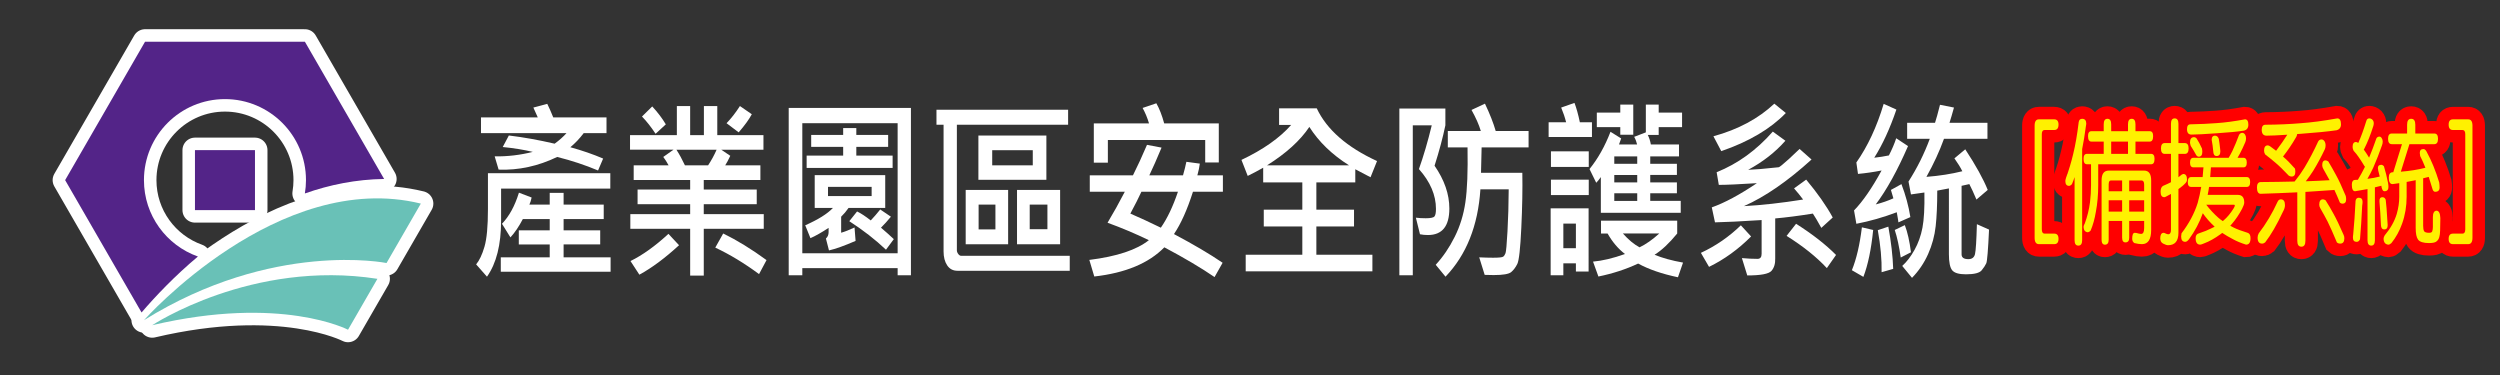
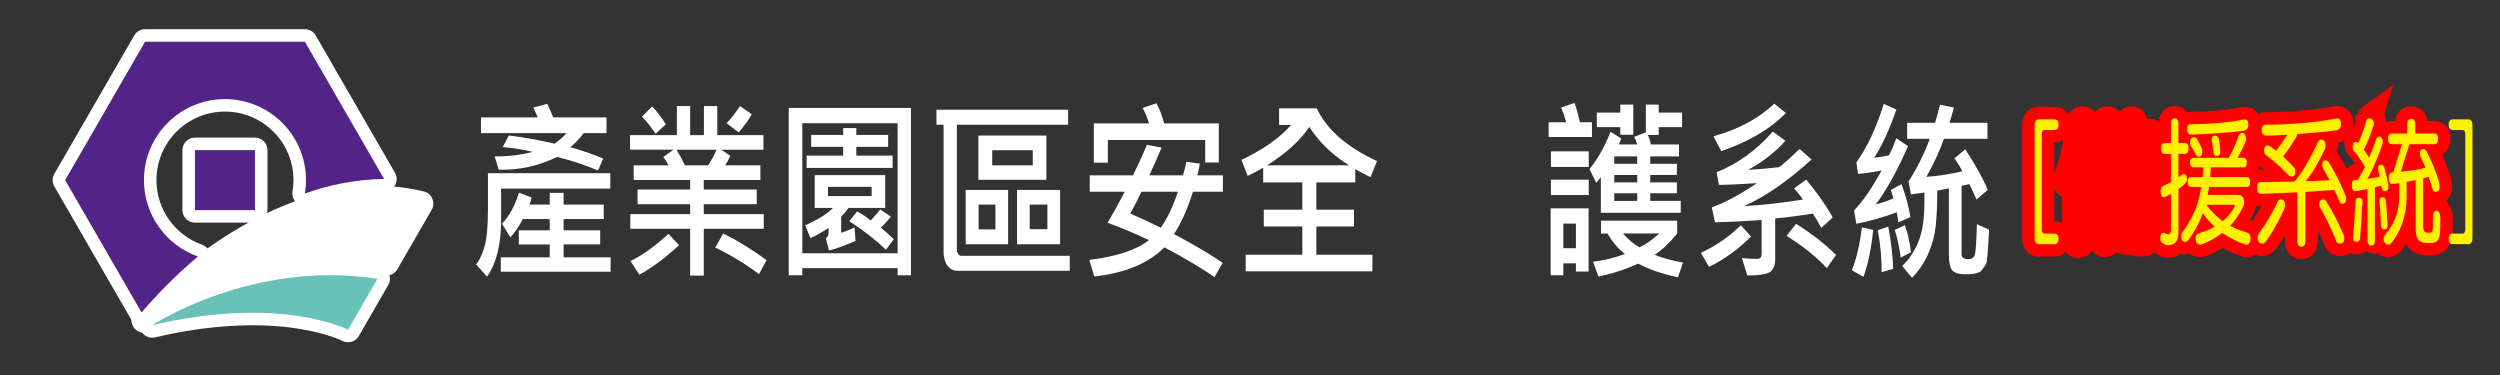
<svg xmlns="http://www.w3.org/2000/svg" version="1.1" id="圖層_1" x="0px" y="0px" width="400px" height="60px" viewBox="0 0 400 60" enable-background="new 0 0 400 60" xml:space="preserve">
  <rect x="0" y="0" width="400" height="60" fill="#333333" stroke="none" />
  <g>
    <g>
      <path fill="#FFFFFF" d="M97.649,30.176H80.175v5.125c0,3.854-0.753,6.844-2.26,8.969l-1.734-1.969    c0.518-0.619,0.963-1.561,1.333-2.82c0.371-1.262,0.556-3.27,0.556-6.022v-5.751h19.58L97.649,30.176L97.649,30.176z     M97.04,21.299h-3.646c-0.661,0.875-1.375,1.627-2.14,2.257c1.913,0.529,3.663,1.134,5.248,1.815l-0.813,1.907    c-2.047-0.864-4.228-1.586-6.538-2.166c-3.06,1.475-6.184,2.15-9.371,2.029l-0.633-2.121c2.063,0.031,4.095-0.208,6.096-0.717    c-1.426-0.345-3.028-0.604-4.805-0.778l0.979-1.846c2.294,0.275,4.737,0.712,7.327,1.312c0.75-0.549,1.383-1.113,1.901-1.693    H76.958v-2.517h9.085c-0.215-0.508-0.451-1.032-0.705-1.571l2.224-0.595c0.334,0.681,0.653,1.403,0.956,2.166h8.523V21.299z     M97.697,43.477H80.126v-2.303h7.829v-2.06h-4.947v-2.257h4.947v-1.801h-4.303c-0.629,1.197-1.291,2.176-1.984,2.928l-1.352-2.18    c1.156-1.201,2.061-2.857,2.713-4.976l2.032,0.776c-0.103,0.479-0.224,0.854-0.359,1.129h3.251v-1.877h2.223v1.877h6.419v2.318    h-6.419v1.799h5.856v2.258h-5.856v2.062h7.519v2.306H97.697L97.697,43.477z" />
      <path fill="#FFFFFF" d="M122.202,36.613h-9.599v7.488h-2.176v-7.488h-9.574v-2.35h9.574v-1.589h-8.415v-2.349h8.415v-1.525h-9.037    v-2.349h5.582c-0.263-0.498-0.546-0.946-0.849-1.342l1.637-1.159h-6.956V21.62h7.494v-4.652h2.127v4.652h2.2v-4.652h2.141v4.652    h7.387v2.333h-6.754l1.447,0.976c-0.32,0.682-0.589,1.19-0.813,1.525h5.63v2.349h-9.061v1.525h8.476v2.349h-8.476v1.587h9.599    v2.352L122.202,36.613L122.202,36.613z M108.646,39.236c-2.247,2.063-4.363,3.635-6.347,4.713l-1.422-2.182    c1.929-0.945,3.952-2.396,6.073-4.35L108.646,39.236z M106.531,19.896l-1.638,1.51c-0.708-1.078-1.434-1.998-2.175-2.761    l1.638-1.617C105.224,17.964,105.948,18.919,106.531,19.896z M114.659,23.953h-6.431c0.471,0.732,0.924,1.566,1.363,2.501h3.706    C113.822,25.661,114.276,24.828,114.659,23.953z M122.644,41.615l-1.195,2.242c-2.352-1.738-4.686-3.151-7.005-4.24l1.268-2.258    C117.926,38.438,120.237,39.855,122.644,41.615z M120.289,18.279c-0.454,0.844-1.155,1.811-2.103,2.898l-1.937-1.464    c0.75-0.773,1.462-1.688,2.139-2.746L120.289,18.279z" />
      <path fill="#FFFFFF" d="M145.749,44.041h-2.127v-1.145H128.37v1.145h-2.177V17.272h19.556V44.041L145.749,44.041z M143.621,40.518    V19.713H128.37v20.805H143.621z M141.637,33.271h-5.869c-0.351,0.51-0.746,0.978-1.183,1.401v2.563    c0.582-0.162,1.294-0.441,2.14-0.84l0.168,2.149c-1.778,0.772-3.197,1.281-4.257,1.524l-0.49-1.905    c0.288-0.255,0.431-0.597,0.431-1.021V36.46c-1.131,0.742-2.1,1.291-2.905,1.646l-0.837-2.059    c2.072-0.915,3.549-1.841,4.435-2.775h-2.917v-5.248h11.283L141.637,33.271L141.637,33.271z M142.82,26.866h-13.758v-1.967h5.845    v-1.403h-5.116v-1.907h5.116v-1.098h2.104v1.098h5.093v1.907h-5.093v1.403h5.809V26.866L142.82,26.866z M139.462,31.366v-1.464    h-6.981v1.464H139.462z M143.011,38.26l-1.255,1.693c-1.706-1.617-3.662-3.137-5.869-4.561l1.244-1.559    c0.604,0.285,1.334,0.766,2.188,1.436c0.502-0.527,1.008-1.112,1.518-1.754l1.709,1.157c-0.526,0.644-1.056,1.228-1.59,1.757    C141.666,37.03,142.35,37.641,143.011,38.26z" />
      <path fill="#FFFFFF" d="M171.161,43.324h-17.966c-0.709,0-1.257-0.288-1.644-0.862c-0.386-0.573-0.58-1.319-0.58-2.233V19.957    h-1.136v-2.395h21.063v2.395h-17.799v20.088c0,0.203,0.075,0.4,0.221,0.596c0.147,0.193,0.301,0.289,0.46,0.289h17.378v2.396    L171.161,43.324L171.161,43.324z M161.301,39.084h-6.791V30.39h6.791V39.084z M167.421,28.773h-10.878V21.68h10.878V28.773z     M159.268,36.704v-3.965h-2.69v3.965H159.268z M165.244,26.455V24.03h-6.49v2.425H165.244z M169.619,39.084h-6.896V30.39h6.896    V39.084z M167.587,36.674v-3.935h-2.833v3.935H167.587z" />
      <path fill="#FFFFFF" d="M195.665,30.68h-4.792c-0.909,2.857-1.921,5.115-3.037,6.772c3.164,1.678,5.759,3.208,7.782,4.591    l-1.29,2.288c-2.136-1.465-4.813-3.051-8.033-4.759c-2.501,2.552-6.239,4.107-11.211,4.667l-0.791-2.654    c4.399-0.549,7.575-1.603,9.526-3.157c-2.144-1.037-4.347-1.967-6.61-2.791c0.931-1.556,1.853-3.207,2.76-4.957h-5.605v-2.624    h6.907c0.75-1.495,1.498-3.122,2.249-4.881l2.33,0.442c-0.741,1.779-1.394,3.259-1.96,4.438h5.392    c0.231-0.813,0.41-1.535,0.538-2.166l2.151,0.29c-0.064,0.539-0.195,1.164-0.394,1.876h4.087V30.68L195.665,30.68z     M195.008,25.997h-2.175v-3.6h-15.575v3.63h-2.248v-6.284h8.833c-0.27-0.905-0.613-1.729-1.028-2.471l2.199-0.748    c0.486,0.854,0.905,1.927,1.255,3.218h8.738V25.997L195.008,25.997z M188.47,30.68h-5.845c-0.453,0.986-1.044,2.15-1.769,3.493    c1.522,0.661,3.148,1.413,4.878,2.257C186.767,34.945,187.681,33.027,188.47,30.68z" />
      <path fill="#FFFFFF" d="M220.325,25.768l-1.04,2.593c-1.213-0.62-2.025-1.047-2.438-1.281v2.104h-6.229v4.362h6.025v2.685h-6.025    v4.53h8.966v2.654h-20.273v-2.654h9.06v-4.53h-6.168v-2.685h6.168v-4.362h-6.262v-2.349c-0.741,0.427-1.565,0.864-2.475,1.312    l-1.003-2.563c3.46-1.637,6.112-3.503,7.96-5.598h-1.937v-2.654h6.025C212.286,20.74,215.503,23.551,220.325,25.768z     M215.844,26.455c-2.743-1.739-4.857-3.788-6.348-6.147c-1.466,2.187-3.726,4.235-6.776,6.147H215.844z" />
-       <path fill="#FFFFFF" d="M229.529,26.516c1.578,2.278,2.367,4.561,2.367,6.849c0,2.826-1.144,4.24-3.43,4.24    c-0.446,0-0.869-0.041-1.269-0.123l-0.658-2.653c0.48,0.062,1.005,0.092,1.579,0.092c0.771,0,1.237-0.097,1.396-0.29    c0.159-0.191,0.24-0.595,0.24-1.205c0-2.206-0.908-4.332-2.726-6.375c0.724-2.023,1.409-4.357,2.054-7.001h-3.035v23.993h-2.149    V17.364h7.363v2.685C230.848,22.031,230.271,24.187,229.529,26.516z M244.579,23.587h-7.52l-0.096,4.057h6.61    c0.049,2.563-0.006,5.5-0.163,8.809c-0.153,3.309-0.369,5.238-0.643,5.788c-0.278,0.549-0.603,0.981-0.981,1.296    c-0.377,0.314-1.309,0.474-2.791,0.474c-0.414,0-0.896-0.011-1.445-0.03l-0.874-2.807c0.829,0.04,1.567,0.061,2.212,0.061    c0.925,0,1.465-0.055,1.619-0.168c0.154-0.108,0.279-0.297,0.376-0.557c0.096-0.259,0.202-1.429,0.317-3.508    c0.114-2.079,0.181-4.313,0.194-6.704h-4.528c-0.383,5.827-2.244,10.484-5.582,13.972l-1.568-1.904    c1.173-1.271,2.185-2.762,3.035-4.465c0.853-1.699,1.426-3.555,1.715-5.559c0.293-2.004,0.407-4.922,0.341-8.756h-3.156v-2.624    h5.283c-0.294-0.996-0.793-2.12-1.492-3.371l2.152-1.007c0.788,1.658,1.36,3.117,1.72,4.377h5.26v2.626H244.579L244.579,23.587z" />
      <path fill="#FFFFFF" d="M254.713,21.924h-6.933V19.56h2.798c-0.191-0.772-0.456-1.556-0.79-2.349l2.128-0.748    c0.311,0.814,0.599,1.846,0.86,3.096h1.937V21.924L254.713,21.924z M254.177,43.445h-2.033v-1.313h-2.008v1.906h-2.032V33.334    h6.072L254.177,43.445L254.177,43.445z M254.201,26.714h-6.05v-2.501h6.05V26.714z M254.201,31.214h-6.05v-2.472h6.05V31.214z     M252.144,39.709v-3.936h-2.008v3.936H252.144z M269.13,20.338h-3.74v1.25h-1.745c0.23,0.458,0.394,0.966,0.49,1.525h4.507v1.906    h-4.604v1.19h4.267v1.785h-4.267v1.189h4.267v1.739h-4.267v1.221h4.879v1.906h-12.781v-5.72c-0.262,0.376-0.507,0.681-0.739,0.915    l-1.076-2.196c1.34-1.647,2.459-3.635,3.359-5.964l1.709,1.068c-0.096,0.305-0.211,0.625-0.347,0.961h2.895    c-0.097-0.427-0.252-0.834-0.468-1.22l1.867-0.717v-4.439h2.056v1.281h3.74L269.13,20.338L269.13,20.338z M269.286,42.014    l-0.814,2.348c-2.563-0.536-4.688-1.271-6.37-2.193c-1.943,0.915-4.063,1.604-6.358,2.074l-0.86-2.383    c1.488-0.131,3.194-0.535,5.114-1.219c-1.084-0.824-2.011-1.918-2.785-3.279h-1.052v-2.06h12.191v2.06    c-1.274,1.558-2.481,2.688-3.622,3.4C265.975,41.28,267.492,41.697,269.286,42.014z M261.323,21.559h-2.077v-1.22h-3.755V18.02    h3.755v-1.281h2.077V21.559z M261.957,26.21v-1.19h-3.671v1.19H261.957z M261.957,29.185v-1.189h-3.671v1.189H261.957z     M261.957,32.145v-1.221h-3.671v1.221H261.957z M265.484,37.359h-5.821c0.884,0.996,1.772,1.731,2.664,2.213    C263.332,39.094,264.385,38.355,265.484,37.359z" />
      <path fill="#FFFFFF" d="M280.175,37.833c-2.048,2.054-4.291,3.676-6.729,4.865l-1.304-2.242c2.367-1.099,4.499-2.567,6.396-4.407    L280.175,37.833z M293.238,34.798l-1.828,1.663c-0.564-1.027-1.016-1.79-1.35-2.288c-2.299,0.366-4.305,0.625-6.026,0.777v6.376    c0.029,0.844-0.165,1.512-0.592,2.006c-0.426,0.493-1.72,0.738-3.878,0.738l-0.86-2.775c0.883,0.082,1.715,0.122,2.497,0.122    c0.44,0,0.658-0.269,0.658-0.808V35.21c-3.346,0.214-5.832,0.335-7.46,0.366l-0.512-2.395c2.063-0.732,4.468-2.023,7.217-3.875    c-2.859,0.183-4.892,0.275-6.095,0.275l-0.345-2.029c3.361-1.342,6.358-3.508,8.986-6.498l2.012,1.464    c-1.611,1.83-3.596,3.381-5.954,4.652l1.938-0.122l2.95-0.29c0.135-0.021,0.682-0.463,1.639-1.327l1.698-1.602l1.913,1.693    c-3.831,3.478-7.438,5.964-10.816,7.458c2.852-0.152,6.008-0.504,9.468-1.055c-0.415-0.56-0.898-1.152-1.448-1.785l1.938-1.403    C290.801,30.908,292.22,32.927,293.238,34.798z M285.732,18.081c-2.453,2.542-5.896,4.576-10.328,6.101l-1.255-2.379    c3.934-1.078,7.185-2.816,9.742-5.216L285.732,18.081z M293.766,40.792l-1.471,2.104c-1.651-1.779-3.797-3.498-6.442-5.155    l1.519-1.937C289.982,37.462,292.116,39.125,293.766,40.792z" />
      <path fill="#FFFFFF" d="M299.708,36.796c-0.313,3.103-0.835,5.603-1.566,7.504l-1.842-1.067c0.726-1.776,1.26-4.064,1.604-6.86    L299.708,36.796z M305.659,34.736l-1.913,0.84c0-0.122-0.088-0.661-0.264-1.617c-2.143,0.813-4.297,1.43-6.465,1.846l-0.371-2.136    c1.411-1.454,2.88-3.584,4.409-6.391c-1.298,0.254-2.56,0.437-3.776,0.549l-0.262-1.83c1.815-2.583,3.274-5.709,4.373-9.38    l2.033,0.915c-1.035,3.041-2.217,5.608-3.541,7.703c0.839-0.092,1.616-0.214,2.342-0.366c0.486-0.946,0.881-1.861,1.171-2.746    l1.889,1.251c-1.697,3.905-3.418,7.016-5.163,9.334c1.027-0.265,1.967-0.589,2.821-0.976c-0.169-0.603-0.3-1.049-0.395-1.343    l1.685-0.93C304.905,31.229,305.381,32.988,305.659,34.736z M302.91,43.02l-1.854,0.533c0.041-2.021-0.163-4.266-0.608-6.727    l1.685-0.563C302.586,38.743,302.844,40.995,302.91,43.02z M305.754,40.365l-1.637,0.839c-0.256-1.79-0.574-3.259-0.957-4.408    l1.612-0.776C305.204,37.146,305.532,38.596,305.754,40.365z M318.247,36.734c-0.151,3.271-0.299,5.072-0.443,5.393    c-0.144,0.32-0.389,0.693-0.735,1.121c-0.345,0.427-1.186,0.641-2.516,0.641c-1.114,0-1.848-0.214-2.198-0.641    c-0.354-0.428-0.53-1.286-0.53-2.578V30.146c-0.8,0.163-1.427,0.28-1.864,0.351c0,2.257-0.083,4.153-0.252,5.688    c-0.167,1.537-0.57,3.021-1.211,4.463c-0.642,1.438-1.502,2.707-2.576,3.806l-1.565-1.907c0.707-0.63,1.362-1.484,1.965-2.563    c0.603-1.077,1.025-2.262,1.271-3.555c0.248-1.291,0.351-3.166,0.311-5.63l-2.15,0.308l-0.394-2.062    c1.387-2.166,2.518-4.443,3.404-6.833h-3.621V19.65h4.46c0.195-0.59,0.461-1.551,0.796-2.883l2.236,0.442    c-0.277,1.007-0.518,1.82-0.717,2.44h6.074v2.563h-6.957c-0.71,1.973-1.645,4.001-2.808,6.086c2.08-0.163,3.996-0.463,5.746-0.9    c-0.295-0.6-0.714-1.287-1.268-2.06l1.735-1.449c1.688,2.573,2.888,4.739,3.597,6.498l-1.806,1.542    c-0.431-1.019-0.808-1.843-1.137-2.473l-1.241,0.274V40.7c0,0.509,0.362,0.763,1.086,0.763c0.583,0,0.938-0.273,1.064-0.822    c0.127-0.55,0.228-2.142,0.3-4.772L318.247,36.734z" />
    </g>
  </g>
  <g enable-background="new    ">
    <path fill="#FF0000" d="M329.363,38.22c0,0.563-0.228,0.843-0.687,0.843h-2.449c-0.457,0-0.688-0.34-0.688-1.016V20.108   c0-0.676,0.23-1.015,0.688-1.015h2.449c0.459,0,0.687,0.28,0.687,0.842c0,0.576-0.228,0.863-0.687,0.863h-1.524   c-0.308,0-0.463,0.224-0.463,0.669v15.221c0,0.459,0.155,0.689,0.463,0.689h1.524C329.136,37.378,329.363,37.658,329.363,38.22z" />
    <path fill="#FF0000" d="M333.145,19.007c0.438,0,0.659,0.267,0.659,0.799c0,0.101-0.022,0.237-0.063,0.41   c-0.18,1.353-0.379,2.569-0.597,3.648v14.571c0,0.575-0.206,0.863-0.613,0.863c-0.398,0-0.598-0.288-0.598-0.863V28.333   c-0.13,0.403-0.269,0.777-0.418,1.123c-0.159,0.188-0.314,0.281-0.463,0.281c-0.399,0-0.597-0.259-0.597-0.777   c0-0.115,0.04-0.294,0.119-0.54c0.427-1.137,0.806-2.396,1.137-3.778c0.358-1.454,0.65-3.152,0.88-5.095   C332.643,19.187,332.826,19.007,333.145,19.007z M343.961,20.993c0.358,0,0.538,0.259,0.538,0.777c0,0.59-0.18,0.885-0.538,0.885   h-2.285v1.964h2.511c0.358,0,0.538,0.267,0.538,0.799c0,0.576-0.18,0.863-0.538,0.863h-8.473v3.368   c0,1.498-0.123,2.908-0.373,4.231c-0.189,1.138-0.468,2.138-0.836,3c-0.151,0.173-0.309,0.267-0.478,0.281   c-0.42-0.043-0.639-0.332-0.659-0.863c0.01-0.159,0.074-0.339,0.195-0.54c0.407-1.107,0.688-2.236,0.837-3.39   c0.108-0.92,0.165-1.827,0.165-2.72V26.28h-0.659c-0.358,0-0.538-0.288-0.538-0.863c0-0.532,0.18-0.799,0.538-0.799h2.688v-1.964   h-1.971c-0.359,0-0.538-0.295-0.538-0.885c0-0.518,0.179-0.777,0.538-0.777h1.971v-1.101c0-0.59,0.199-0.885,0.599-0.885   c0.398,0,0.597,0.295,0.597,0.885v1.101h2.69v-1.101c0-0.59,0.197-0.885,0.597-0.885c0.398,0,0.599,0.295,0.599,0.885v1.101   L343.961,20.993L343.961,20.993z M337.389,27.296h5.677c0.746,0,1.121,0.525,1.121,1.576v7.923c0,1.512-0.494,2.268-1.479,2.268   c-0.349,0-0.754-0.059-1.211-0.174c-0.229-0.158-0.345-0.389-0.345-0.689c0-0.635,0.135-0.95,0.405-0.95   c0.068,0,0.153,0.008,0.254,0.021c0.328,0.102,0.586,0.151,0.775,0.151c0.32,0,0.479-0.317,0.479-0.95V35.35h-2.39v2.676   c0,0.504-0.199,0.757-0.599,0.757c-0.358,0-0.536-0.253-0.536-0.757V35.35h-2.152v3c0,0.531-0.199,0.799-0.597,0.799   c-0.358,0-0.538-0.268-0.538-0.799v-9.478C336.252,27.822,336.631,27.296,337.389,27.296z M337.389,30.6h2.15v-1.728h-1.808   c-0.229,0-0.343,0.224-0.343,0.669V30.6L337.389,30.6z M337.389,33.859h2.15v-1.814h-2.15V33.859z M337.79,24.62h2.69v-1.964h-2.69   V24.62z M340.674,28.872V30.6h2.39v-1.058c0-0.446-0.139-0.669-0.417-0.669L340.674,28.872L340.674,28.872z M340.674,32.045v1.814   h2.39v-1.814H340.674z" />
    <path fill="#FF0000" d="M349.577,22.893c0.399,0,0.599,0.288,0.599,0.863c0,0.576-0.199,0.864-0.599,0.864h-1.029v3.734   c0.179-0.144,0.364-0.288,0.552-0.432l0.226-0.086c0.397,0,0.597,0.317,0.597,0.95c0,0.144-0.064,0.295-0.193,0.453   c-0.309,0.345-0.703,0.684-1.181,1.015v6.994c0,1.324-0.553,1.986-1.659,1.986c-0.199,0-0.461-0.086-0.792-0.26   c-0.308-0.158-0.461-0.445-0.461-0.863c0.01-0.547,0.183-0.834,0.521-0.863c0.03,0,0.075,0.008,0.135,0.021   c0.299,0.145,0.498,0.217,0.597,0.217c0.309,0,0.464-0.23,0.464-0.691v-5.764c-0.28,0.158-0.548,0.302-0.806,0.432   c-0.102,0.059-0.186,0.086-0.255,0.086c-0.398,0-0.598-0.287-0.598-0.863c0-0.488,0.135-0.806,0.404-0.95   c0.508-0.216,0.926-0.41,1.256-0.583V24.62h-1.004c-0.396,0-0.597-0.288-0.597-0.864c0-0.575,0.2-0.863,0.597-0.863h1.004v-3.087   c0-0.576,0.197-0.864,0.597-0.864c0.398,0,0.599,0.288,0.599,0.864v3.087H349.577z M358.766,21.252   c0.159,0,0.304,0.086,0.433,0.259c0.111,0.173,0.166,0.375,0.166,0.604s-0.036,0.432-0.105,0.604   c-0.279,0.662-0.578,1.295-0.896,1.9c-0.119,0.202-0.237,0.41-0.358,0.626h0.94c0.359,0,0.538,0.259,0.538,0.777   c0,0.504-0.179,0.755-0.538,0.755h-5.199c-0.028,0.533-0.068,1.051-0.119,1.554h5.856c0.359,0,0.538,0.267,0.538,0.799   c0,0.518-0.179,0.777-0.538,0.777h-6.035c-0.061,0.46-0.136,0.884-0.224,1.272h4.824c0.688,0,1.03,0.41,1.03,1.23   c0,0.217-0.113,0.548-0.343,0.994c-0.478,0.906-1.016,1.705-1.612,2.396c-0.101,0.115-0.195,0.224-0.284,0.323   c0.189,0.102,0.379,0.202,0.568,0.303c0.528,0.26,1.26,0.532,2.196,0.82c0.318,0.086,0.478,0.374,0.478,0.863   c0,0.69-0.237,1.037-0.717,1.037c-0.816-0.261-1.508-0.549-2.076-0.864c-0.667-0.345-1.245-0.685-1.735-1.015   c-0.099,0.086-0.193,0.157-0.282,0.217c-0.917,0.66-1.779,1.144-2.583,1.445c-0.329,0.145-0.549,0.217-0.659,0.217   c-0.488,0-0.731-0.347-0.731-1.037c0-0.433,0.179-0.69,0.538-0.777c0.826-0.273,1.469-0.532,1.927-0.775   c0.209-0.102,0.402-0.195,0.582-0.281c-0.748-0.69-1.381-1.409-1.898-2.158c-0.528,1.482-1.266,2.871-2.211,4.166   c-0.21,0.273-0.409,0.41-0.599,0.41c-0.438,0-0.657-0.288-0.657-0.863c0-0.102,0.021-0.268,0.061-0.497   c1.205-1.582,2.066-3.201,2.584-4.856c0.22-0.776,0.409-1.634,0.568-2.568h-1.612c-0.36,0-0.538-0.259-0.538-0.777   c0-0.532,0.178-0.799,0.538-0.799h1.836c0.051-0.503,0.097-1.021,0.135-1.554h-1.598c-0.369,0-0.553-0.251-0.553-0.755   c0-0.519,0.184-0.777,0.553-0.777h5.631c0.222-0.374,0.419-0.741,0.599-1.101c0.379-0.82,0.728-1.662,1.046-2.526   C358.358,21.375,358.538,21.252,358.766,21.252z M359.198,19.093c0.361,0,0.538,0.288,0.538,0.863c0,0.518-0.237,0.835-0.717,0.95   c-1.057,0.159-2.475,0.295-4.257,0.41c-1.982,0.144-3.357,0.216-4.123,0.216c-0.479,0-0.718-0.288-0.718-0.864   c0-0.518,0.18-0.777,0.538-0.777c1.523-0.029,2.933-0.094,4.229-0.194C355.982,19.611,357.485,19.41,359.198,19.093z    M351.059,21.943c0.119,0,0.244,0.058,0.373,0.172c0.309,0.475,0.603,1.022,0.881,1.641c0.04,0.216,0.059,0.396,0.059,0.54   c0,0.518-0.198,0.777-0.597,0.777c-0.109,0-0.224-0.064-0.343-0.194c-0.288-0.532-0.593-1.043-0.913-1.533   c-0.078-0.259-0.119-0.438-0.119-0.54C350.399,22.231,350.619,21.943,351.059,21.943z M355.644,35.37   c0.051-0.043,0.095-0.079,0.135-0.108c0.579-0.488,1.11-1.129,1.599-1.921c0.131-0.229,0.193-0.374,0.193-0.432   c0-0.101-0.04-0.151-0.119-0.151H353c0.598,0.777,1.241,1.469,1.928,2.072C355.156,35.032,355.396,35.212,355.644,35.37z    M354.404,21.705c0.278,0,0.478,0.166,0.599,0.497c0.068,0.346,0.143,0.9,0.224,1.662c0.021,0.159,0.03,0.274,0.03,0.346   c0,0.504-0.199,0.755-0.599,0.755c-0.339,0-0.518-0.251-0.538-0.755c-0.059-0.662-0.133-1.223-0.224-1.684l-0.03-0.129   C353.866,21.936,354.046,21.705,354.404,21.705z" />
    <path fill="#FF0000" d="M371.436,22.31c0.18,0,0.335,0.086,0.464,0.259c0.129,0.187,0.193,0.417,0.193,0.691   c0,0.216-0.036,0.41-0.104,0.583c-0.568,1.209-1.195,2.375-1.883,3.497c-0.358,0.562-0.754,1.116-1.181,1.663   c1.344-0.043,2.614-0.101,3.809-0.173c-0.308-0.576-0.637-1.166-0.985-1.77c-0.131-0.216-0.193-0.424-0.193-0.626   c0-0.519,0.18-0.777,0.536-0.777c0.111,0,0.254,0.058,0.434,0.173c0.449,0.749,0.856,1.468,1.228,2.159   c0.427,0.763,0.951,1.885,1.567,3.368c0.04,0.172,0.061,0.352,0.061,0.539c0,0.461-0.199,0.69-0.597,0.69   c-0.151,0-0.284-0.06-0.405-0.174c-0.318-0.777-0.612-1.453-0.88-2.029c-0.051,0.015-0.102,0.021-0.151,0.021   c-1.534,0.116-3.027,0.216-4.482,0.302v7.814c0,0.633-0.214,0.949-0.643,0.949c-0.438,0-0.657-0.316-0.657-0.949v-7.75   c-2.012,0.102-3.964,0.181-5.856,0.237c-0.399,0-0.597-0.338-0.597-1.015c0-0.561,0.197-0.849,0.597-0.863   c1.912-0.014,3.72-0.043,5.423-0.086c0.587-0.719,1.11-1.454,1.568-2.202c0.808-1.353,1.539-2.749,2.196-4.188   C371.017,22.425,371.196,22.31,371.436,22.31z M364.937,31.895c0.439,0,0.659,0.311,0.659,0.929c0,0.317-0.105,0.661-0.314,1.036   c-0.985,2.102-1.937,3.742-2.856,4.923c-0.157,0.129-0.322,0.192-0.491,0.192c-0.478,0-0.718-0.315-0.718-0.949   c0-0.244,0.061-0.475,0.18-0.69c1.177-1.539,2.177-3.216,3.003-5.028C364.52,32.031,364.696,31.895,364.937,31.895z    M373.961,18.942c0.399,0,0.597,0.317,0.597,0.95c0,0.504-0.238,0.82-0.716,0.95c-1.414,0.202-3.307,0.389-5.677,0.561   c-0.22,0.015-0.426,0.029-0.615,0.043c-0.027,0.23-0.104,0.424-0.224,0.583c-0.586,1.022-1.27,2.029-2.045,3.022   c0.558,0.461,1.192,1.101,1.912,1.921c0.038,0.159,0.061,0.324,0.061,0.497c0,0.518-0.195,0.777-0.582,0.777   c-0.189,0-0.349-0.05-0.478-0.151c-0.839-0.892-1.55-1.583-2.137-2.072c-0.489-0.417-1.032-0.856-1.63-1.317   c-0.117-0.187-0.178-0.381-0.178-0.583c0-0.576,0.197-0.863,0.597-0.863c0.108,0,0.243,0.058,0.403,0.172   c0.328,0.23,0.637,0.461,0.927,0.691c0.707-0.936,1.304-1.792,1.791-2.569c-1.493,0.101-2.6,0.151-3.314,0.151   c-0.521,0-0.778-0.316-0.778-0.95c0-0.532,0.203-0.799,0.612-0.799c2.002-0.014,3.854-0.093,5.559-0.237   C369.747,19.604,371.718,19.345,373.961,18.942z M371.674,31.895c0.119,0,0.26,0.051,0.419,0.15   c0.468,0.734,0.887,1.447,1.254,2.139c0.439,0.776,0.981,1.906,1.628,3.39c0.081,0.157,0.121,0.338,0.121,0.538   c0,0.576-0.22,0.863-0.657,0.863c-0.22,0-0.4-0.063-0.538-0.192c-0.586-1.411-1.082-2.521-1.479-3.324   c-0.349-0.677-0.731-1.375-1.15-2.095c-0.129-0.217-0.193-0.418-0.193-0.604C371.077,32.184,371.274,31.895,371.674,31.895z" />
    <path fill="#FF0000" d="M379.086,18.942c0.188,0,0.356,0.072,0.508,0.216c0.14,0.159,0.208,0.346,0.208,0.562   c0,0.115-0.021,0.252-0.061,0.41c-0.447,1.425-0.941,2.663-1.479,3.713c-0.028,0.043-0.051,0.072-0.061,0.086   c0.24,0.317,0.524,0.749,0.853,1.295c0.417-1.007,0.811-2.043,1.179-3.109c0.111-0.172,0.271-0.259,0.48-0.259   c0.139,0,0.26,0.079,0.358,0.237c0.108,0.159,0.165,0.345,0.165,0.563c0,0.202-0.04,0.403-0.121,0.604   c-0.427,1.238-0.896,2.432-1.404,3.583c-0.286,0.619-0.597,1.208-0.925,1.77c0.717-0.086,1.374-0.208,1.973-0.367   c-0.081-0.359-0.159-0.676-0.24-0.95c-0.04-0.173-0.058-0.309-0.058-0.41c0-0.345,0.179-0.518,0.536-0.518   c0.15,0,0.294,0.079,0.433,0.237c0.25,0.806,0.47,1.698,0.659,2.677c0.04,0.229,0.061,0.438,0.061,0.626   c0,0.46-0.22,0.69-0.657,0.69c-0.191,0-0.334-0.202-0.433-0.604c-0.013-0.1-0.026-0.194-0.047-0.28   c-0.028,0.014-0.051,0.021-0.061,0.021c-0.339,0.086-0.663,0.166-0.97,0.237v8.462c0,0.574-0.195,0.862-0.582,0.862   c-0.399,0-0.599-0.288-0.599-0.862v-8.183c-0.688,0.129-1.351,0.245-1.987,0.347c-0.349,0-0.521-0.354-0.521-1.059   c0-0.489,0.173-0.741,0.521-0.755c0.17,0,0.318-0.007,0.45-0.022c0.417-0.705,0.796-1.403,1.136-2.094   c-0.04-0.029-0.066-0.05-0.074-0.065c-0.389-0.647-0.718-1.158-0.987-1.533c-0.22-0.316-0.474-0.633-0.762-0.95   c-0.109-0.216-0.163-0.417-0.163-0.604c0-0.532,0.179-0.799,0.538-0.799c0.099,0,0.224,0.051,0.372,0.151   c0.43-0.95,0.857-2.123,1.286-3.519C378.685,19.079,378.844,18.942,379.086,18.942z M377.411,31.635   c0.399,0,0.599,0.225,0.599,0.67c0,0.188-0.022,0.389-0.061,0.604c-0.091,1.958-0.203,3.749-0.345,5.375   c-0.129,0.272-0.308,0.411-0.536,0.411c-0.398,0-0.599-0.226-0.599-0.67c0-0.188,0.017-0.367,0.047-0.539   c0.159-1.67,0.282-3.455,0.373-5.354C376.948,31.801,377.121,31.635,377.411,31.635z M381.176,31.549   c0.258,0,0.439,0.137,0.538,0.41c0.089,0.691,0.18,1.828,0.269,3.411c0.03,0.302,0.044,0.519,0.044,0.647   c0,0.461-0.18,0.69-0.536,0.69c-0.339,0-0.518-0.229-0.538-0.69c-0.061-1.396-0.135-2.584-0.224-3.563l-0.016-0.323   C380.715,31.744,380.867,31.549,381.176,31.549z M385.793,19.007c0.438,0,0.657,0.317,0.657,0.95v1.403h3.033   c0.398,0,0.599,0.281,0.599,0.842c0,0.576-0.2,0.864-0.599,0.864h-3.975l-1.374,4.404c1.435-0.115,2.742-0.324,3.93-0.626   c-0.28-0.72-0.559-1.346-0.838-1.878c-0.041-0.216-0.059-0.381-0.059-0.497c0-0.417,0.197-0.626,0.596-0.626   c0.16,0,0.314,0.123,0.462,0.367c0.809,1.468,1.489,3.13,2.048,4.987c0.04,0.288,0.061,0.554,0.061,0.798   c0,0.461-0.238,0.69-0.718,0.69c-0.218,0-0.379-0.208-0.478-0.625c-0.18-0.633-0.358-1.216-0.538-1.749   c-0.04,0.015-0.079,0.021-0.119,0.021c-0.27,0.072-0.528,0.137-0.777,0.194v7.598c0,0.403,0.05,0.69,0.15,0.864   c0.109,0.173,0.373,0.259,0.792,0.259c0.289,0,0.458-0.079,0.508-0.237c0.071-0.201,0.105-0.432,0.105-0.689v-1.598   c0.01-0.662,0.209-1,0.597-1.016c0.368,0.027,0.57,0.425,0.599,1.188c0,1.654-0.045,2.619-0.136,2.894   c-0.059,0.345-0.203,0.61-0.433,0.798c-0.189,0.202-0.603,0.303-1.24,0.303c-0.906,0-1.493-0.188-1.763-0.561   c-0.248-0.346-0.373-0.965-0.373-1.857v-7.642c-0.488,0.101-0.97,0.194-1.449,0.281v2.353c0,1.54-0.244,2.986-0.731,4.339   c-0.409,1.151-0.976,2.181-1.703,3.087c-0.169,0.158-0.328,0.244-0.478,0.26c-0.498-0.043-0.758-0.359-0.778-0.949   c0-0.159,0.061-0.34,0.18-0.54c0.938-1.123,1.578-2.267,1.929-3.433c0.269-0.936,0.403-1.856,0.403-2.764v-2.159   c-0.369,0.058-0.728,0.108-1.076,0.151c-0.399,0-0.599-0.345-0.599-1.036c0-0.547,0.199-0.834,0.599-0.863h0.119l1.391-4.49h-1.629   c-0.399,0-0.597-0.288-0.597-0.864c0-0.561,0.197-0.842,0.597-0.842h2.45v-1.403C385.134,19.324,385.355,19.007,385.793,19.007z" />
-     <path fill="#FF0000" d="M395.594,38.047c0,0.676-0.229,1.016-0.688,1.016h-2.435c-0.459,0-0.687-0.28-0.687-0.843   c0-0.562,0.228-0.842,0.687-0.842h1.508c0.311,0,0.464-0.229,0.464-0.69v-15.22c0-0.446-0.153-0.669-0.464-0.669h-1.508   c-0.459,0-0.687-0.288-0.687-0.863c0-0.562,0.228-0.842,0.687-0.842h2.435c0.458,0,0.688,0.338,0.688,1.015V38.047z" />
  </g>
  <g enable-background="new    ">
    <path fill="none" stroke="#FF0000" stroke-width="4" d="M329.363,38.22c0,0.563-0.228,0.843-0.687,0.843h-2.449   c-0.457,0-0.688-0.34-0.688-1.016V20.108c0-0.676,0.23-1.015,0.688-1.015h2.449c0.459,0,0.687,0.28,0.687,0.842   c0,0.576-0.228,0.863-0.687,0.863h-1.524c-0.308,0-0.463,0.224-0.463,0.669v15.221c0,0.459,0.155,0.689,0.463,0.689h1.524   C329.136,37.378,329.363,37.658,329.363,38.22z" />
    <path fill="none" stroke="#FF0000" stroke-width="4" d="M333.145,19.007c0.438,0,0.659,0.267,0.659,0.799   c0,0.101-0.022,0.237-0.063,0.41c-0.18,1.353-0.379,2.569-0.597,3.648v14.571c0,0.575-0.206,0.863-0.613,0.863   c-0.398,0-0.598-0.288-0.598-0.863V28.333c-0.13,0.403-0.269,0.777-0.418,1.123c-0.159,0.188-0.314,0.281-0.463,0.281   c-0.399,0-0.597-0.259-0.597-0.777c0-0.115,0.04-0.294,0.119-0.54c0.427-1.137,0.806-2.396,1.137-3.778   c0.358-1.454,0.65-3.152,0.88-5.095C332.643,19.187,332.826,19.007,333.145,19.007z M343.961,20.993   c0.358,0,0.538,0.259,0.538,0.777c0,0.59-0.18,0.885-0.538,0.885h-2.285v1.964h2.511c0.358,0,0.538,0.267,0.538,0.799   c0,0.576-0.18,0.863-0.538,0.863h-8.473v3.368c0,1.498-0.123,2.908-0.373,4.231c-0.189,1.138-0.468,2.138-0.836,3   c-0.151,0.173-0.309,0.267-0.478,0.281c-0.42-0.043-0.639-0.332-0.659-0.863c0.01-0.159,0.074-0.339,0.195-0.54   c0.407-1.107,0.688-2.236,0.837-3.39c0.108-0.92,0.165-1.827,0.165-2.72V26.28h-0.659c-0.358,0-0.538-0.288-0.538-0.863   c0-0.532,0.18-0.799,0.538-0.799h2.688v-1.964h-1.971c-0.359,0-0.538-0.295-0.538-0.885c0-0.518,0.179-0.777,0.538-0.777h1.971   v-1.101c0-0.59,0.199-0.885,0.599-0.885c0.398,0,0.597,0.295,0.597,0.885v1.101h2.69v-1.101c0-0.59,0.197-0.885,0.597-0.885   c0.398,0,0.599,0.295,0.599,0.885v1.101L343.961,20.993L343.961,20.993z M337.389,27.296h5.677c0.746,0,1.121,0.525,1.121,1.576   v7.923c0,1.512-0.494,2.268-1.479,2.268c-0.349,0-0.754-0.059-1.211-0.174c-0.229-0.158-0.345-0.389-0.345-0.689   c0-0.635,0.135-0.95,0.405-0.95c0.068,0,0.153,0.008,0.254,0.021c0.328,0.102,0.586,0.151,0.775,0.151   c0.32,0,0.479-0.317,0.479-0.95V35.35h-2.39v2.676c0,0.504-0.199,0.757-0.599,0.757c-0.358,0-0.536-0.253-0.536-0.757V35.35h-2.152   v3c0,0.531-0.199,0.799-0.597,0.799c-0.358,0-0.538-0.268-0.538-0.799v-9.478C336.252,27.822,336.631,27.296,337.389,27.296z    M337.389,30.6h2.15v-1.728h-1.808c-0.229,0-0.343,0.224-0.343,0.669V30.6L337.389,30.6z M337.389,33.859h2.15v-1.814h-2.15V33.859   z M337.79,24.62h2.69v-1.964h-2.69V24.62z M340.674,28.872V30.6h2.39v-1.058c0-0.446-0.139-0.669-0.417-0.669L340.674,28.872   L340.674,28.872z M340.674,32.045v1.814h2.39v-1.814H340.674z" />
    <path fill="none" stroke="#FF0000" stroke-width="4" d="M349.577,22.893c0.399,0,0.599,0.288,0.599,0.863   c0,0.576-0.199,0.864-0.599,0.864h-1.029v3.734c0.179-0.144,0.364-0.288,0.552-0.432l0.226-0.086c0.397,0,0.597,0.317,0.597,0.95   c0,0.144-0.064,0.295-0.193,0.453c-0.309,0.345-0.703,0.684-1.181,1.015v6.994c0,1.324-0.553,1.986-1.659,1.986   c-0.199,0-0.461-0.086-0.792-0.26c-0.308-0.158-0.461-0.445-0.461-0.863c0.01-0.547,0.183-0.834,0.521-0.863   c0.03,0,0.075,0.008,0.135,0.021c0.299,0.145,0.498,0.217,0.597,0.217c0.309,0,0.464-0.23,0.464-0.691v-5.764   c-0.28,0.158-0.548,0.302-0.806,0.432c-0.102,0.059-0.186,0.086-0.255,0.086c-0.398,0-0.598-0.287-0.598-0.863   c0-0.488,0.135-0.806,0.404-0.95c0.508-0.216,0.926-0.41,1.256-0.583V24.62h-1.004c-0.396,0-0.597-0.288-0.597-0.864   c0-0.575,0.2-0.863,0.597-0.863h1.004v-3.087c0-0.576,0.197-0.864,0.597-0.864c0.398,0,0.599,0.288,0.599,0.864v3.087H349.577z    M358.766,21.252c0.159,0,0.304,0.086,0.433,0.259c0.111,0.173,0.166,0.375,0.166,0.604s-0.036,0.432-0.105,0.604   c-0.279,0.662-0.578,1.295-0.896,1.9c-0.119,0.202-0.237,0.41-0.358,0.626h0.94c0.359,0,0.538,0.259,0.538,0.777   c0,0.504-0.179,0.755-0.538,0.755h-5.199c-0.028,0.533-0.068,1.051-0.119,1.554h5.856c0.359,0,0.538,0.267,0.538,0.799   c0,0.518-0.179,0.777-0.538,0.777h-6.035c-0.061,0.46-0.136,0.884-0.224,1.272h4.824c0.688,0,1.03,0.41,1.03,1.23   c0,0.217-0.113,0.548-0.343,0.994c-0.478,0.906-1.016,1.705-1.612,2.396c-0.101,0.115-0.195,0.224-0.284,0.323   c0.189,0.102,0.379,0.202,0.568,0.303c0.528,0.26,1.26,0.532,2.196,0.82c0.318,0.086,0.478,0.374,0.478,0.863   c0,0.69-0.237,1.037-0.717,1.037c-0.816-0.261-1.508-0.549-2.076-0.864c-0.667-0.345-1.245-0.685-1.735-1.015   c-0.099,0.086-0.193,0.157-0.282,0.217c-0.917,0.66-1.779,1.144-2.583,1.445c-0.329,0.145-0.549,0.217-0.659,0.217   c-0.488,0-0.731-0.347-0.731-1.037c0-0.433,0.179-0.69,0.538-0.777c0.826-0.273,1.469-0.532,1.927-0.775   c0.209-0.102,0.402-0.195,0.582-0.281c-0.748-0.69-1.381-1.409-1.898-2.158c-0.528,1.482-1.266,2.871-2.211,4.166   c-0.21,0.273-0.409,0.41-0.599,0.41c-0.438,0-0.657-0.288-0.657-0.863c0-0.102,0.021-0.268,0.061-0.497   c1.205-1.582,2.066-3.201,2.584-4.856c0.22-0.776,0.409-1.634,0.568-2.568h-1.612c-0.36,0-0.538-0.259-0.538-0.777   c0-0.532,0.178-0.799,0.538-0.799h1.836c0.051-0.503,0.097-1.021,0.135-1.554h-1.598c-0.369,0-0.553-0.251-0.553-0.755   c0-0.519,0.184-0.777,0.553-0.777h5.631c0.222-0.374,0.419-0.741,0.599-1.101c0.379-0.82,0.728-1.662,1.046-2.526   C358.358,21.375,358.538,21.252,358.766,21.252z M359.198,19.093c0.361,0,0.538,0.288,0.538,0.863c0,0.518-0.237,0.835-0.717,0.95   c-1.057,0.159-2.475,0.295-4.257,0.41c-1.982,0.144-3.357,0.216-4.123,0.216c-0.479,0-0.718-0.288-0.718-0.864   c0-0.518,0.18-0.777,0.538-0.777c1.523-0.029,2.933-0.094,4.229-0.194C355.982,19.611,357.485,19.41,359.198,19.093z    M351.059,21.943c0.119,0,0.244,0.058,0.373,0.172c0.309,0.475,0.603,1.022,0.881,1.641c0.04,0.216,0.059,0.396,0.059,0.54   c0,0.518-0.198,0.777-0.597,0.777c-0.109,0-0.224-0.064-0.343-0.194c-0.288-0.532-0.593-1.043-0.913-1.533   c-0.078-0.259-0.119-0.438-0.119-0.54C350.399,22.231,350.619,21.943,351.059,21.943z M355.644,35.37   c0.051-0.043,0.095-0.079,0.135-0.108c0.579-0.488,1.11-1.129,1.599-1.921c0.131-0.229,0.193-0.374,0.193-0.432   c0-0.101-0.04-0.151-0.119-0.151H353c0.598,0.777,1.241,1.469,1.928,2.072C355.156,35.032,355.396,35.212,355.644,35.37z    M354.404,21.705c0.278,0,0.478,0.166,0.599,0.497c0.068,0.346,0.143,0.9,0.224,1.662c0.021,0.159,0.03,0.274,0.03,0.346   c0,0.504-0.199,0.755-0.599,0.755c-0.339,0-0.518-0.251-0.538-0.755c-0.059-0.662-0.133-1.223-0.224-1.684l-0.03-0.129   C353.866,21.936,354.046,21.705,354.404,21.705z" />
    <path fill="none" stroke="#FF0000" stroke-width="4" d="M371.436,22.31c0.18,0,0.335,0.086,0.464,0.259   c0.129,0.187,0.193,0.417,0.193,0.691c0,0.216-0.036,0.41-0.104,0.583c-0.568,1.209-1.195,2.375-1.883,3.497   c-0.358,0.562-0.754,1.116-1.181,1.663c1.344-0.043,2.614-0.101,3.809-0.173c-0.308-0.576-0.637-1.166-0.985-1.77   c-0.131-0.216-0.193-0.424-0.193-0.626c0-0.519,0.18-0.777,0.536-0.777c0.111,0,0.254,0.058,0.434,0.173   c0.449,0.749,0.856,1.468,1.228,2.159c0.427,0.763,0.951,1.885,1.567,3.368c0.04,0.172,0.061,0.352,0.061,0.539   c0,0.461-0.199,0.69-0.597,0.69c-0.151,0-0.284-0.06-0.405-0.174c-0.318-0.777-0.612-1.453-0.88-2.029   c-0.051,0.015-0.102,0.021-0.151,0.021c-1.534,0.116-3.027,0.216-4.482,0.302v7.814c0,0.633-0.214,0.949-0.643,0.949   c-0.438,0-0.657-0.316-0.657-0.949v-7.75c-2.012,0.102-3.964,0.181-5.856,0.237c-0.399,0-0.597-0.338-0.597-1.015   c0-0.561,0.197-0.849,0.597-0.863c1.912-0.014,3.72-0.043,5.423-0.086c0.587-0.719,1.11-1.454,1.568-2.202   c0.808-1.353,1.539-2.749,2.196-4.188C371.017,22.425,371.196,22.31,371.436,22.31z M364.937,31.895   c0.439,0,0.659,0.311,0.659,0.929c0,0.317-0.105,0.661-0.314,1.036c-0.985,2.102-1.937,3.742-2.856,4.923   c-0.157,0.129-0.322,0.192-0.491,0.192c-0.478,0-0.718-0.315-0.718-0.949c0-0.244,0.061-0.475,0.18-0.69   c1.177-1.539,2.177-3.216,3.003-5.028C364.52,32.031,364.696,31.895,364.937,31.895z M373.961,18.942   c0.399,0,0.597,0.317,0.597,0.95c0,0.504-0.238,0.82-0.716,0.95c-1.414,0.202-3.307,0.389-5.677,0.561   c-0.22,0.015-0.426,0.029-0.615,0.043c-0.027,0.23-0.104,0.424-0.224,0.583c-0.586,1.022-1.27,2.029-2.045,3.022   c0.558,0.461,1.192,1.101,1.912,1.921c0.038,0.159,0.061,0.324,0.061,0.497c0,0.518-0.195,0.777-0.582,0.777   c-0.189,0-0.349-0.05-0.478-0.151c-0.839-0.892-1.55-1.583-2.137-2.072c-0.489-0.417-1.032-0.856-1.63-1.317   c-0.117-0.187-0.178-0.381-0.178-0.583c0-0.576,0.197-0.863,0.597-0.863c0.108,0,0.243,0.058,0.403,0.172   c0.328,0.23,0.637,0.461,0.927,0.691c0.707-0.936,1.304-1.792,1.791-2.569c-1.493,0.101-2.6,0.151-3.314,0.151   c-0.521,0-0.778-0.316-0.778-0.95c0-0.532,0.203-0.799,0.612-0.799c2.002-0.014,3.854-0.093,5.559-0.237   C369.747,19.604,371.718,19.345,373.961,18.942z M371.674,31.895c0.119,0,0.26,0.051,0.419,0.15   c0.468,0.734,0.887,1.447,1.254,2.139c0.439,0.776,0.981,1.906,1.628,3.39c0.081,0.157,0.121,0.338,0.121,0.538   c0,0.576-0.22,0.863-0.657,0.863c-0.22,0-0.4-0.063-0.538-0.192c-0.586-1.411-1.082-2.521-1.479-3.324   c-0.349-0.677-0.731-1.375-1.15-2.095c-0.129-0.217-0.193-0.418-0.193-0.604C371.077,32.184,371.274,31.895,371.674,31.895z" />
-     <path fill="none" stroke="#FF0000" stroke-width="4" d="M379.086,18.942c0.188,0,0.356,0.072,0.508,0.216   c0.14,0.159,0.208,0.346,0.208,0.562c0,0.115-0.021,0.252-0.061,0.41c-0.447,1.425-0.941,2.663-1.479,3.713   c-0.028,0.043-0.051,0.072-0.061,0.086c0.24,0.317,0.524,0.749,0.853,1.295c0.417-1.007,0.811-2.043,1.179-3.109   c0.111-0.172,0.271-0.259,0.48-0.259c0.139,0,0.26,0.079,0.358,0.237c0.108,0.159,0.165,0.345,0.165,0.563   c0,0.202-0.04,0.403-0.121,0.604c-0.427,1.238-0.896,2.432-1.404,3.583c-0.286,0.619-0.597,1.208-0.925,1.77   c0.717-0.086,1.374-0.208,1.973-0.367c-0.081-0.359-0.159-0.676-0.24-0.95c-0.04-0.173-0.058-0.309-0.058-0.41   c0-0.345,0.179-0.518,0.536-0.518c0.15,0,0.294,0.079,0.433,0.237c0.25,0.806,0.47,1.698,0.659,2.677   c0.04,0.229,0.061,0.438,0.061,0.626c0,0.46-0.22,0.69-0.657,0.69c-0.191,0-0.334-0.202-0.433-0.604   c-0.013-0.1-0.026-0.194-0.047-0.28c-0.028,0.014-0.051,0.021-0.061,0.021c-0.339,0.086-0.663,0.166-0.97,0.237v8.462   c0,0.574-0.195,0.862-0.582,0.862c-0.399,0-0.599-0.288-0.599-0.862v-8.183c-0.688,0.129-1.351,0.245-1.987,0.347   c-0.349,0-0.521-0.354-0.521-1.059c0-0.489,0.173-0.741,0.521-0.755c0.17,0,0.318-0.007,0.45-0.022   c0.417-0.705,0.796-1.403,1.136-2.094c-0.04-0.029-0.066-0.05-0.074-0.065c-0.389-0.647-0.718-1.158-0.987-1.533   c-0.22-0.316-0.474-0.633-0.762-0.95c-0.109-0.216-0.163-0.417-0.163-0.604c0-0.532,0.179-0.799,0.538-0.799   c0.099,0,0.224,0.051,0.372,0.151c0.43-0.95,0.857-2.123,1.286-3.519C378.685,19.079,378.844,18.942,379.086,18.942z    M377.411,31.635c0.399,0,0.599,0.225,0.599,0.67c0,0.188-0.022,0.389-0.061,0.604c-0.091,1.958-0.203,3.749-0.345,5.375   c-0.129,0.272-0.308,0.411-0.536,0.411c-0.398,0-0.599-0.226-0.599-0.67c0-0.188,0.017-0.367,0.047-0.539   c0.159-1.67,0.282-3.455,0.373-5.354C376.948,31.801,377.121,31.635,377.411,31.635z M381.176,31.549   c0.258,0,0.439,0.137,0.538,0.41c0.089,0.691,0.18,1.828,0.269,3.411c0.03,0.302,0.044,0.519,0.044,0.647   c0,0.461-0.18,0.69-0.536,0.69c-0.339,0-0.518-0.229-0.538-0.69c-0.061-1.396-0.135-2.584-0.224-3.563l-0.016-0.323   C380.715,31.744,380.867,31.549,381.176,31.549z M385.793,19.007c0.438,0,0.657,0.317,0.657,0.95v1.403h3.033   c0.398,0,0.599,0.281,0.599,0.842c0,0.576-0.2,0.864-0.599,0.864h-3.975l-1.374,4.404c1.435-0.115,2.742-0.324,3.93-0.626   c-0.28-0.72-0.559-1.346-0.838-1.878c-0.041-0.216-0.059-0.381-0.059-0.497c0-0.417,0.197-0.626,0.596-0.626   c0.16,0,0.314,0.123,0.462,0.367c0.809,1.468,1.489,3.13,2.048,4.987c0.04,0.288,0.061,0.554,0.061,0.798   c0,0.461-0.238,0.69-0.718,0.69c-0.218,0-0.379-0.208-0.478-0.625c-0.18-0.633-0.358-1.216-0.538-1.749   c-0.04,0.015-0.079,0.021-0.119,0.021c-0.27,0.072-0.528,0.137-0.777,0.194v7.598c0,0.403,0.05,0.69,0.15,0.864   c0.109,0.173,0.373,0.259,0.792,0.259c0.289,0,0.458-0.079,0.508-0.237c0.071-0.201,0.105-0.432,0.105-0.689v-1.598   c0.01-0.662,0.209-1,0.597-1.016c0.368,0.027,0.57,0.425,0.599,1.188c0,1.654-0.045,2.619-0.136,2.894   c-0.059,0.345-0.203,0.61-0.433,0.798c-0.189,0.202-0.603,0.303-1.24,0.303c-0.906,0-1.493-0.188-1.763-0.561   c-0.248-0.346-0.373-0.965-0.373-1.857v-7.642c-0.488,0.101-0.97,0.194-1.449,0.281v2.353c0,1.54-0.244,2.986-0.731,4.339   c-0.409,1.151-0.976,2.181-1.703,3.087c-0.169,0.158-0.328,0.244-0.478,0.26c-0.498-0.043-0.758-0.359-0.778-0.949   c0-0.159,0.061-0.34,0.18-0.54c0.938-1.123,1.578-2.267,1.929-3.433c0.269-0.936,0.403-1.856,0.403-2.764v-2.159   c-0.369,0.058-0.728,0.108-1.076,0.151c-0.399,0-0.599-0.345-0.599-1.036c0-0.547,0.199-0.834,0.599-0.863h0.119l1.391-4.49h-1.629   c-0.399,0-0.597-0.288-0.597-0.864c0-0.561,0.197-0.842,0.597-0.842h2.45v-1.403C385.134,19.324,385.355,19.007,385.793,19.007z" />
-     <path fill="none" stroke="#FF0000" stroke-width="4" d="M395.594,38.047c0,0.676-0.229,1.016-0.688,1.016h-2.435   c-0.459,0-0.687-0.28-0.687-0.843c0-0.562,0.228-0.842,0.687-0.842h1.508c0.311,0,0.464-0.229,0.464-0.69v-15.22   c0-0.446-0.153-0.669-0.464-0.669h-1.508c-0.459,0-0.687-0.288-0.687-0.863c0-0.562,0.228-0.842,0.687-0.842h2.435   c0.458,0,0.688,0.338,0.688,1.015V38.047z" />
+     <path fill="none" stroke="#FF0000" stroke-width="4" d="M379.086,18.942c0.188,0,0.356,0.072,0.508,0.216   c0.14,0.159,0.208,0.346,0.208,0.562c0,0.115-0.021,0.252-0.061,0.41c-0.447,1.425-0.941,2.663-1.479,3.713   c-0.028,0.043-0.051,0.072-0.061,0.086c0.24,0.317,0.524,0.749,0.853,1.295c0.417-1.007,0.811-2.043,1.179-3.109   c0.111-0.172,0.271-0.259,0.48-0.259c0.139,0,0.26,0.079,0.358,0.237c0.108,0.159,0.165,0.345,0.165,0.563   c0,0.202-0.04,0.403-0.121,0.604c-0.427,1.238-0.896,2.432-1.404,3.583c-0.286,0.619-0.597,1.208-0.925,1.77   c0.717-0.086,1.374-0.208,1.973-0.367c-0.081-0.359-0.159-0.676-0.24-0.95c-0.04-0.173-0.058-0.309-0.058-0.41   c0-0.345,0.179-0.518,0.536-0.518c0.15,0,0.294,0.079,0.433,0.237c0.25,0.806,0.47,1.698,0.659,2.677   c0.04,0.229,0.061,0.438,0.061,0.626c-0.191,0-0.334-0.202-0.433-0.604   c-0.013-0.1-0.026-0.194-0.047-0.28c-0.028,0.014-0.051,0.021-0.061,0.021c-0.339,0.086-0.663,0.166-0.97,0.237v8.462   c0,0.574-0.195,0.862-0.582,0.862c-0.399,0-0.599-0.288-0.599-0.862v-8.183c-0.688,0.129-1.351,0.245-1.987,0.347   c-0.349,0-0.521-0.354-0.521-1.059c0-0.489,0.173-0.741,0.521-0.755c0.17,0,0.318-0.007,0.45-0.022   c0.417-0.705,0.796-1.403,1.136-2.094c-0.04-0.029-0.066-0.05-0.074-0.065c-0.389-0.647-0.718-1.158-0.987-1.533   c-0.22-0.316-0.474-0.633-0.762-0.95c-0.109-0.216-0.163-0.417-0.163-0.604c0-0.532,0.179-0.799,0.538-0.799   c0.099,0,0.224,0.051,0.372,0.151c0.43-0.95,0.857-2.123,1.286-3.519C378.685,19.079,378.844,18.942,379.086,18.942z    M377.411,31.635c0.399,0,0.599,0.225,0.599,0.67c0,0.188-0.022,0.389-0.061,0.604c-0.091,1.958-0.203,3.749-0.345,5.375   c-0.129,0.272-0.308,0.411-0.536,0.411c-0.398,0-0.599-0.226-0.599-0.67c0-0.188,0.017-0.367,0.047-0.539   c0.159-1.67,0.282-3.455,0.373-5.354C376.948,31.801,377.121,31.635,377.411,31.635z M381.176,31.549   c0.258,0,0.439,0.137,0.538,0.41c0.089,0.691,0.18,1.828,0.269,3.411c0.03,0.302,0.044,0.519,0.044,0.647   c0,0.461-0.18,0.69-0.536,0.69c-0.339,0-0.518-0.229-0.538-0.69c-0.061-1.396-0.135-2.584-0.224-3.563l-0.016-0.323   C380.715,31.744,380.867,31.549,381.176,31.549z M385.793,19.007c0.438,0,0.657,0.317,0.657,0.95v1.403h3.033   c0.398,0,0.599,0.281,0.599,0.842c0,0.576-0.2,0.864-0.599,0.864h-3.975l-1.374,4.404c1.435-0.115,2.742-0.324,3.93-0.626   c-0.28-0.72-0.559-1.346-0.838-1.878c-0.041-0.216-0.059-0.381-0.059-0.497c0-0.417,0.197-0.626,0.596-0.626   c0.16,0,0.314,0.123,0.462,0.367c0.809,1.468,1.489,3.13,2.048,4.987c0.04,0.288,0.061,0.554,0.061,0.798   c0,0.461-0.238,0.69-0.718,0.69c-0.218,0-0.379-0.208-0.478-0.625c-0.18-0.633-0.358-1.216-0.538-1.749   c-0.04,0.015-0.079,0.021-0.119,0.021c-0.27,0.072-0.528,0.137-0.777,0.194v7.598c0,0.403,0.05,0.69,0.15,0.864   c0.109,0.173,0.373,0.259,0.792,0.259c0.289,0,0.458-0.079,0.508-0.237c0.071-0.201,0.105-0.432,0.105-0.689v-1.598   c0.01-0.662,0.209-1,0.597-1.016c0.368,0.027,0.57,0.425,0.599,1.188c0,1.654-0.045,2.619-0.136,2.894   c-0.059,0.345-0.203,0.61-0.433,0.798c-0.189,0.202-0.603,0.303-1.24,0.303c-0.906,0-1.493-0.188-1.763-0.561   c-0.248-0.346-0.373-0.965-0.373-1.857v-7.642c-0.488,0.101-0.97,0.194-1.449,0.281v2.353c0,1.54-0.244,2.986-0.731,4.339   c-0.409,1.151-0.976,2.181-1.703,3.087c-0.169,0.158-0.328,0.244-0.478,0.26c-0.498-0.043-0.758-0.359-0.778-0.949   c0-0.159,0.061-0.34,0.18-0.54c0.938-1.123,1.578-2.267,1.929-3.433c0.269-0.936,0.403-1.856,0.403-2.764v-2.159   c-0.369,0.058-0.728,0.108-1.076,0.151c-0.399,0-0.599-0.345-0.599-1.036c0-0.547,0.199-0.834,0.599-0.863h0.119l1.391-4.49h-1.629   c-0.399,0-0.597-0.288-0.597-0.864c0-0.561,0.197-0.842,0.597-0.842h2.45v-1.403C385.134,19.324,385.355,19.007,385.793,19.007z" />
  </g>
  <g enable-background="new    ">
    <path fill="#FFF100" d="M329.363,38.221c0,0.562-0.228,0.842-0.687,0.842h-2.449c-0.457,0-0.688-0.338-0.688-1.015V20.109   c0-0.676,0.23-1.015,0.688-1.015h2.449c0.459,0,0.687,0.28,0.687,0.842c0,0.576-0.228,0.863-0.687,0.863h-1.524   c-0.308,0-0.463,0.224-0.463,0.669v15.22c0,0.461,0.155,0.69,0.463,0.69h1.524C329.136,37.379,329.363,37.659,329.363,38.221z" />
-     <path fill="#FFF100" d="M333.145,19.008c0.438,0,0.659,0.267,0.659,0.799c0,0.101-0.022,0.237-0.063,0.41   c-0.18,1.353-0.379,2.569-0.597,3.648v14.572c0,0.574-0.206,0.862-0.613,0.862c-0.398,0-0.598-0.288-0.598-0.862V28.333   c-0.13,0.403-0.269,0.777-0.418,1.123c-0.159,0.188-0.314,0.281-0.463,0.281c-0.399,0-0.597-0.259-0.597-0.777   c0-0.115,0.04-0.294,0.119-0.54c0.427-1.137,0.806-2.396,1.137-3.778c0.358-1.454,0.65-3.152,0.88-5.095   C332.643,19.188,332.826,19.008,333.145,19.008z M343.961,20.994c0.358,0,0.538,0.259,0.538,0.777c0,0.59-0.18,0.885-0.538,0.885   h-2.285v1.964h2.511c0.358,0,0.538,0.267,0.538,0.799c0,0.576-0.18,0.863-0.538,0.863h-8.473v3.368c0,1.497-0.123,2.907-0.373,4.23   c-0.189,1.138-0.468,2.138-0.836,3.002c-0.151,0.173-0.309,0.267-0.478,0.28c-0.42-0.044-0.639-0.331-0.659-0.864   c0.01-0.157,0.074-0.338,0.195-0.539c0.407-1.106,0.688-2.237,0.837-3.389c0.108-0.922,0.165-1.828,0.165-2.721v-3.368h-0.659   c-0.358,0-0.538-0.288-0.538-0.863c0-0.532,0.18-0.799,0.538-0.799h2.688v-1.964h-1.971c-0.359,0-0.538-0.295-0.538-0.885   c0-0.518,0.179-0.777,0.538-0.777h1.971v-1.101c0-0.59,0.199-0.885,0.599-0.885c0.398,0,0.597,0.295,0.597,0.885v1.101h2.69v-1.101   c0-0.59,0.197-0.885,0.597-0.885c0.398,0,0.599,0.295,0.599,0.885v1.101L343.961,20.994L343.961,20.994z M337.389,27.297h5.677   c0.746,0,1.121,0.525,1.121,1.576v7.923c0,1.511-0.494,2.267-1.479,2.267c-0.349,0-0.754-0.058-1.211-0.172   c-0.229-0.158-0.345-0.389-0.345-0.69c0-0.634,0.135-0.95,0.405-0.95c0.068,0,0.153,0.007,0.254,0.021   c0.328,0.101,0.586,0.15,0.775,0.15c0.32,0,0.479-0.316,0.479-0.949V35.35h-2.39v2.678c0,0.503-0.199,0.755-0.599,0.755   c-0.358,0-0.536-0.252-0.536-0.755V35.35h-2.152v3c0,0.533-0.199,0.799-0.597,0.799c-0.358,0-0.538-0.266-0.538-0.799v-9.477   C336.252,27.823,336.631,27.297,337.389,27.297z M337.389,30.6h2.15v-1.727h-1.808c-0.229,0-0.343,0.224-0.343,0.669V30.6   L337.389,30.6z M337.389,33.859h2.15v-1.813h-2.15V33.859z M337.79,24.621h2.69v-1.964h-2.69V24.621z M340.674,28.873V30.6h2.39   v-1.057c0-0.446-0.139-0.669-0.417-0.669L340.674,28.873L340.674,28.873z M340.674,32.047v1.813h2.39v-1.813H340.674z" />
    <path fill="#FFF100" d="M349.577,22.894c0.399,0,0.599,0.288,0.599,0.863c0,0.576-0.199,0.864-0.599,0.864h-1.029v3.734   c0.179-0.144,0.364-0.288,0.552-0.432l0.226-0.086c0.397,0,0.597,0.317,0.597,0.95c0,0.144-0.064,0.295-0.193,0.453   c-0.309,0.345-0.703,0.684-1.181,1.015v6.994c0,1.324-0.553,1.985-1.659,1.985c-0.199,0-0.461-0.086-0.792-0.258   c-0.308-0.158-0.461-0.447-0.461-0.863c0.01-0.549,0.183-0.836,0.521-0.864c0.03,0,0.075,0.007,0.135,0.022   c0.299,0.143,0.498,0.215,0.597,0.215c0.309,0,0.464-0.23,0.464-0.69v-5.764c-0.28,0.157-0.548,0.302-0.806,0.432   c-0.102,0.058-0.186,0.087-0.255,0.087c-0.398,0-0.598-0.289-0.598-0.863c0-0.489,0.135-0.807,0.404-0.951   c0.508-0.216,0.926-0.41,1.256-0.583v-4.533h-1.004c-0.396,0-0.597-0.288-0.597-0.864c0-0.575,0.2-0.863,0.597-0.863h1.004v-3.087   c0-0.576,0.197-0.864,0.597-0.864c0.398,0,0.599,0.288,0.599,0.864v3.087H349.577z M358.766,21.253   c0.159,0,0.304,0.086,0.433,0.259c0.111,0.173,0.166,0.375,0.166,0.604c0,0.23-0.036,0.432-0.105,0.604   c-0.279,0.662-0.578,1.295-0.896,1.9c-0.119,0.202-0.237,0.41-0.358,0.626h0.94c0.359,0,0.538,0.259,0.538,0.777   c0,0.504-0.179,0.755-0.538,0.755h-5.199c-0.028,0.533-0.068,1.051-0.119,1.554h5.856c0.359,0,0.538,0.267,0.538,0.799   c0,0.518-0.179,0.777-0.538,0.777h-6.035c-0.061,0.46-0.136,0.885-0.224,1.273h4.824c0.688,0,1.03,0.41,1.03,1.23   c0,0.215-0.113,0.547-0.343,0.992c-0.478,0.906-1.016,1.705-1.612,2.396c-0.101,0.115-0.195,0.224-0.284,0.324   c0.189,0.101,0.379,0.201,0.568,0.302c0.528,0.26,1.26,0.532,2.196,0.82c0.318,0.087,0.478,0.374,0.478,0.863   c0,0.69-0.237,1.035-0.717,1.035c-0.816-0.259-1.508-0.547-2.076-0.862c-0.667-0.347-1.245-0.685-1.735-1.015   c-0.099,0.086-0.193,0.158-0.282,0.215c-0.917,0.662-1.779,1.146-2.583,1.447c-0.329,0.144-0.549,0.215-0.659,0.215   c-0.488,0-0.731-0.345-0.731-1.035c0-0.432,0.179-0.69,0.538-0.776c0.826-0.272,1.469-0.533,1.927-0.776   c0.209-0.103,0.402-0.195,0.582-0.281c-0.748-0.69-1.381-1.41-1.898-2.158c-0.528,1.482-1.266,2.871-2.211,4.166   c-0.21,0.273-0.409,0.41-0.599,0.41c-0.438,0-0.657-0.287-0.657-0.863c0-0.102,0.021-0.268,0.061-0.496   c1.205-1.584,2.066-3.203,2.584-4.857c0.22-0.776,0.409-1.633,0.568-2.568h-1.612c-0.36,0-0.538-0.259-0.538-0.777   c0-0.532,0.178-0.799,0.538-0.799h1.836c0.051-0.503,0.097-1.021,0.135-1.554h-1.598c-0.369,0-0.553-0.251-0.553-0.755   c0-0.519,0.184-0.777,0.553-0.777h5.631c0.222-0.374,0.419-0.741,0.599-1.101c0.379-0.82,0.728-1.662,1.046-2.526   C358.358,21.375,358.538,21.253,358.766,21.253z M359.198,19.094c0.361,0,0.538,0.288,0.538,0.863c0,0.518-0.237,0.835-0.717,0.95   c-1.057,0.159-2.475,0.295-4.257,0.41c-1.982,0.144-3.357,0.216-4.123,0.216c-0.479,0-0.718-0.288-0.718-0.864   c0-0.518,0.18-0.777,0.538-0.777c1.523-0.029,2.933-0.094,4.229-0.194C355.982,19.612,357.485,19.411,359.198,19.094z    M351.059,21.944c0.119,0,0.244,0.058,0.373,0.172c0.309,0.475,0.603,1.022,0.881,1.641c0.04,0.216,0.059,0.396,0.059,0.54   c0,0.518-0.198,0.777-0.597,0.777c-0.109,0-0.224-0.064-0.343-0.194c-0.288-0.532-0.593-1.043-0.913-1.533   c-0.078-0.259-0.119-0.438-0.119-0.54C350.399,22.232,350.619,21.944,351.059,21.944z M355.644,35.371   c0.051-0.043,0.095-0.079,0.135-0.107c0.579-0.49,1.11-1.131,1.599-1.922c0.131-0.23,0.193-0.374,0.193-0.432   c0-0.102-0.04-0.151-0.119-0.151H353c0.598,0.777,1.241,1.468,1.928,2.073C355.156,35.033,355.396,35.213,355.644,35.371z    M354.404,21.706c0.278,0,0.478,0.166,0.599,0.497c0.068,0.346,0.143,0.9,0.224,1.662c0.021,0.159,0.03,0.274,0.03,0.346   c0,0.504-0.199,0.755-0.599,0.755c-0.339,0-0.518-0.251-0.538-0.755c-0.059-0.662-0.133-1.223-0.224-1.684l-0.03-0.129   C353.866,21.937,354.046,21.706,354.404,21.706z" />
    <path fill="#FFF100" d="M371.436,22.311c0.18,0,0.335,0.086,0.464,0.259c0.129,0.187,0.193,0.417,0.193,0.691   c0,0.216-0.036,0.41-0.104,0.583c-0.568,1.209-1.195,2.375-1.883,3.497c-0.358,0.562-0.754,1.116-1.181,1.663   c1.344-0.043,2.614-0.101,3.809-0.173c-0.308-0.576-0.637-1.166-0.985-1.77c-0.131-0.216-0.193-0.424-0.193-0.626   c0-0.519,0.18-0.777,0.536-0.777c0.111,0,0.254,0.058,0.434,0.173c0.449,0.749,0.856,1.468,1.228,2.159   c0.427,0.763,0.951,1.885,1.567,3.367c0.04,0.173,0.061,0.354,0.061,0.539c0,0.461-0.199,0.69-0.597,0.69   c-0.151,0-0.284-0.057-0.405-0.172c-0.318-0.776-0.612-1.454-0.88-2.03c-0.051,0.015-0.102,0.021-0.151,0.021   c-1.534,0.115-3.027,0.216-4.482,0.302v7.815c0,0.633-0.214,0.949-0.643,0.949c-0.438,0-0.657-0.316-0.657-0.949v-7.75   c-2.012,0.101-3.964,0.18-5.856,0.235c-0.399,0-0.597-0.338-0.597-1.014c0-0.561,0.197-0.849,0.597-0.863   c1.912-0.014,3.72-0.043,5.423-0.086c0.587-0.719,1.11-1.454,1.568-2.202c0.808-1.353,1.539-2.749,2.196-4.188   C371.017,22.426,371.196,22.311,371.436,22.311z M364.937,31.896c0.439,0,0.659,0.31,0.659,0.929c0,0.315-0.105,0.661-0.314,1.034   c-0.985,2.103-1.937,3.742-2.856,4.923c-0.157,0.131-0.322,0.194-0.491,0.194c-0.478,0-0.718-0.315-0.718-0.949   c0-0.245,0.061-0.477,0.18-0.69c1.177-1.541,2.177-3.217,3.003-5.03C364.52,32.032,364.696,31.896,364.937,31.896z M373.961,18.943   c0.399,0,0.597,0.317,0.597,0.95c0,0.504-0.238,0.82-0.716,0.95c-1.414,0.202-3.307,0.389-5.677,0.561   c-0.22,0.015-0.426,0.029-0.615,0.043c-0.027,0.229-0.104,0.424-0.224,0.583c-0.586,1.021-1.27,2.029-2.045,3.021   c0.558,0.461,1.192,1.101,1.912,1.921c0.038,0.159,0.061,0.324,0.061,0.497c0,0.518-0.195,0.777-0.582,0.777   c-0.189,0-0.349-0.05-0.478-0.151c-0.839-0.892-1.55-1.583-2.137-2.072c-0.489-0.417-1.032-0.856-1.63-1.317   c-0.117-0.187-0.178-0.381-0.178-0.583c0-0.576,0.197-0.863,0.597-0.863c0.108,0,0.243,0.058,0.403,0.172   c0.328,0.23,0.637,0.461,0.927,0.691c0.707-0.936,1.304-1.792,1.791-2.569c-1.493,0.101-2.6,0.151-3.314,0.151   c-0.521,0-0.778-0.316-0.778-0.95c0-0.532,0.203-0.799,0.612-0.799c2.002-0.014,3.854-0.093,5.559-0.237   C369.747,19.605,371.718,19.346,373.961,18.943z M371.674,31.896c0.119,0,0.26,0.051,0.419,0.15   c0.468,0.734,0.887,1.446,1.254,2.137c0.439,0.777,0.981,1.906,1.628,3.391c0.081,0.158,0.121,0.338,0.121,0.54   c0,0.573-0.22,0.862-0.657,0.862c-0.22,0-0.4-0.063-0.538-0.194c-0.586-1.41-1.082-2.519-1.479-3.324   c-0.349-0.676-0.731-1.373-1.15-2.094c-0.129-0.216-0.193-0.417-0.193-0.604C371.077,32.184,371.274,31.896,371.674,31.896z" />
    <path fill="#FFF100" d="M379.086,18.943c0.188,0,0.356,0.072,0.508,0.216c0.14,0.159,0.208,0.346,0.208,0.562   c0,0.115-0.021,0.252-0.061,0.41c-0.447,1.425-0.941,2.663-1.479,3.713c-0.028,0.043-0.051,0.072-0.061,0.086   c0.24,0.317,0.524,0.749,0.853,1.295c0.417-1.007,0.811-2.043,1.179-3.109c0.111-0.172,0.271-0.259,0.48-0.259   c0.139,0,0.26,0.079,0.358,0.237c0.108,0.159,0.165,0.345,0.165,0.563c0,0.202-0.04,0.403-0.121,0.604   c-0.427,1.238-0.896,2.432-1.404,3.583c-0.286,0.619-0.597,1.208-0.925,1.77c0.717-0.086,1.374-0.208,1.973-0.367   c-0.081-0.359-0.159-0.676-0.24-0.95c-0.04-0.173-0.058-0.309-0.058-0.41c0-0.345,0.179-0.518,0.536-0.518   c0.15,0,0.294,0.079,0.433,0.237c0.25,0.806,0.47,1.698,0.659,2.677c0.04,0.23,0.061,0.439,0.061,0.626   c0,0.46-0.22,0.689-0.657,0.689c-0.191,0-0.334-0.201-0.433-0.604c-0.013-0.1-0.026-0.194-0.047-0.28   c-0.028,0.014-0.051,0.021-0.061,0.021c-0.339,0.086-0.663,0.166-0.97,0.237v8.461c0,0.575-0.195,0.863-0.582,0.863   c-0.399,0-0.599-0.288-0.599-0.863v-8.182c-0.688,0.129-1.351,0.245-1.987,0.346c-0.349,0-0.521-0.353-0.521-1.058   c0-0.489,0.173-0.741,0.521-0.755c0.17,0,0.318-0.007,0.45-0.022c0.417-0.705,0.796-1.403,1.136-2.094   c-0.04-0.029-0.066-0.05-0.074-0.065c-0.389-0.647-0.718-1.158-0.987-1.533c-0.22-0.316-0.474-0.633-0.762-0.95   c-0.109-0.216-0.163-0.417-0.163-0.604c0-0.532,0.179-0.799,0.538-0.799c0.099,0,0.224,0.051,0.372,0.151   c0.43-0.95,0.857-2.123,1.286-3.519C378.685,19.08,378.844,18.943,379.086,18.943z M377.411,31.637c0.399,0,0.599,0.223,0.599,0.67   c0,0.187-0.022,0.389-0.061,0.604c-0.091,1.957-0.203,3.748-0.345,5.375c-0.129,0.273-0.308,0.41-0.536,0.41   c-0.398,0-0.599-0.223-0.599-0.67c0-0.187,0.017-0.366,0.047-0.539c0.159-1.67,0.282-3.453,0.373-5.354   C376.948,31.803,377.121,31.637,377.411,31.637z M381.176,31.551c0.258,0,0.439,0.137,0.538,0.41   c0.089,0.689,0.18,1.827,0.269,3.41c0.03,0.303,0.044,0.518,0.044,0.646c0,0.461-0.18,0.69-0.536,0.69   c-0.339,0-0.518-0.229-0.538-0.69c-0.061-1.396-0.135-2.582-0.224-3.562l-0.016-0.324   C380.715,31.744,380.867,31.551,381.176,31.551z M385.793,19.008c0.438,0,0.657,0.317,0.657,0.95v1.403h3.033   c0.398,0,0.599,0.281,0.599,0.842c0,0.576-0.2,0.864-0.599,0.864h-3.975l-1.374,4.404c1.435-0.115,2.742-0.324,3.93-0.626   c-0.28-0.72-0.559-1.346-0.838-1.878c-0.041-0.216-0.059-0.381-0.059-0.497c0-0.417,0.197-0.626,0.596-0.626   c0.16,0,0.314,0.123,0.462,0.367c0.809,1.468,1.489,3.13,2.048,4.987c0.04,0.288,0.061,0.554,0.061,0.798   c0,0.461-0.238,0.691-0.718,0.691c-0.218,0-0.379-0.208-0.478-0.626c-0.18-0.633-0.358-1.216-0.538-1.749   c-0.04,0.015-0.079,0.021-0.119,0.021c-0.27,0.072-0.528,0.137-0.777,0.194v7.599c0,0.401,0.05,0.69,0.15,0.863   c0.109,0.173,0.373,0.259,0.792,0.259c0.289,0,0.458-0.079,0.508-0.237c0.071-0.2,0.105-0.432,0.105-0.69v-1.598   c0.01-0.662,0.209-1,0.597-1.015c0.368,0.028,0.57,0.424,0.599,1.188c0,1.653-0.045,2.619-0.136,2.893   c-0.059,0.346-0.203,0.611-0.433,0.799c-0.189,0.201-0.603,0.303-1.24,0.303c-0.906,0-1.493-0.188-1.763-0.563   c-0.248-0.346-0.373-0.964-0.373-1.855V28.83c-0.488,0.101-0.97,0.194-1.449,0.281v2.353c0,1.54-0.244,2.986-0.731,4.339   c-0.409,1.151-0.976,2.182-1.703,3.088c-0.169,0.157-0.328,0.244-0.478,0.258c-0.498-0.043-0.758-0.358-0.778-0.948   c0-0.158,0.061-0.339,0.18-0.54c0.938-1.122,1.578-2.268,1.929-3.434c0.269-0.936,0.403-1.854,0.403-2.763v-2.159   c-0.369,0.058-0.728,0.108-1.076,0.151c-0.399,0-0.599-0.345-0.599-1.036c0-0.547,0.199-0.834,0.599-0.863h0.119l1.391-4.49h-1.629   c-0.399,0-0.597-0.288-0.597-0.864c0-0.561,0.197-0.842,0.597-0.842h2.45v-1.403C385.134,19.325,385.355,19.008,385.793,19.008z" />
    <path fill="#FFF100" d="M395.594,38.048c0,0.677-0.229,1.015-0.688,1.015h-2.435c-0.459,0-0.687-0.28-0.687-0.842   s0.228-0.842,0.687-0.842h1.508c0.311,0,0.464-0.23,0.464-0.691V21.469c0-0.446-0.153-0.669-0.464-0.669h-1.508   c-0.459,0-0.687-0.288-0.687-0.863c0-0.562,0.228-0.842,0.687-0.842h2.435c0.458,0,0.688,0.338,0.688,1.015V38.048z" />
  </g>
  <g>
    <rect x="31.194" y="24.02" fill="#FFFFFF" stroke="#FFFFFF" stroke-width="4" stroke-linecap="round" stroke-linejoin="round" width="9.602" height="9.599" />
    <path fill="#FFFFFF" stroke="#FFFFFF" stroke-width="4" stroke-linecap="round" stroke-linejoin="round" d="M31.667,41.043   c-5.03-1.783-8.635-6.58-8.635-12.221c0-7.161,5.803-12.966,12.961-12.966c7.161,0,12.964,5.805,12.964,12.966   c0,0.727-0.063,1.438-0.179,2.133c3.943-1.391,8.188-2.258,12.683-2.32L48.78,6.674H23.209L10.422,28.82l12.227,21.178   C24.88,47.396,27.926,44.18,31.667,41.043" />
    <path fill="#FFFFFF" stroke="#FFFFFF" stroke-width="4" stroke-linecap="round" stroke-linejoin="round" d="M23.033,51.23   c0,0,21.527-24.235,44.303-18.656l-5.491,9.51C61.845,42.084,43.682,38.395,23.033,51.23" />
    <path fill="#FFFFFF" stroke="#FFFFFF" stroke-width="4" stroke-linecap="round" stroke-linejoin="round" d="M24.352,52.033   c0,0,15.943-10.547,36.035-7.422l-4.703,8.145C55.684,52.756,45.022,47.172,24.352,52.033" />
  </g>
  <g>
    <rect x="31.194" y="24.02" fill="#532488" width="9.602" height="9.599" />
    <path fill="#532488" d="M31.667,41.043c-5.03-1.783-8.635-6.58-8.635-12.222c0-7.16,5.803-12.965,12.961-12.965   c7.161,0,12.964,5.805,12.964,12.965c0,0.728-0.063,1.439-0.179,2.132c3.943-1.389,8.188-2.257,12.682-2.318L48.78,6.673H23.209   L10.422,28.819l12.227,21.179C24.88,47.396,27.926,44.18,31.667,41.043" />
-     <path fill="#69C1B7" d="M23.033,51.23c0,0,21.527-24.236,44.302-18.656l-5.49,9.51C61.845,42.084,43.682,38.395,23.033,51.23" />
    <path fill="#69C1B7" d="M24.352,52.033c0,0,15.943-10.547,36.035-7.422l-4.703,8.145C55.683,52.756,45.022,47.172,24.352,52.033" />
  </g>
</svg>